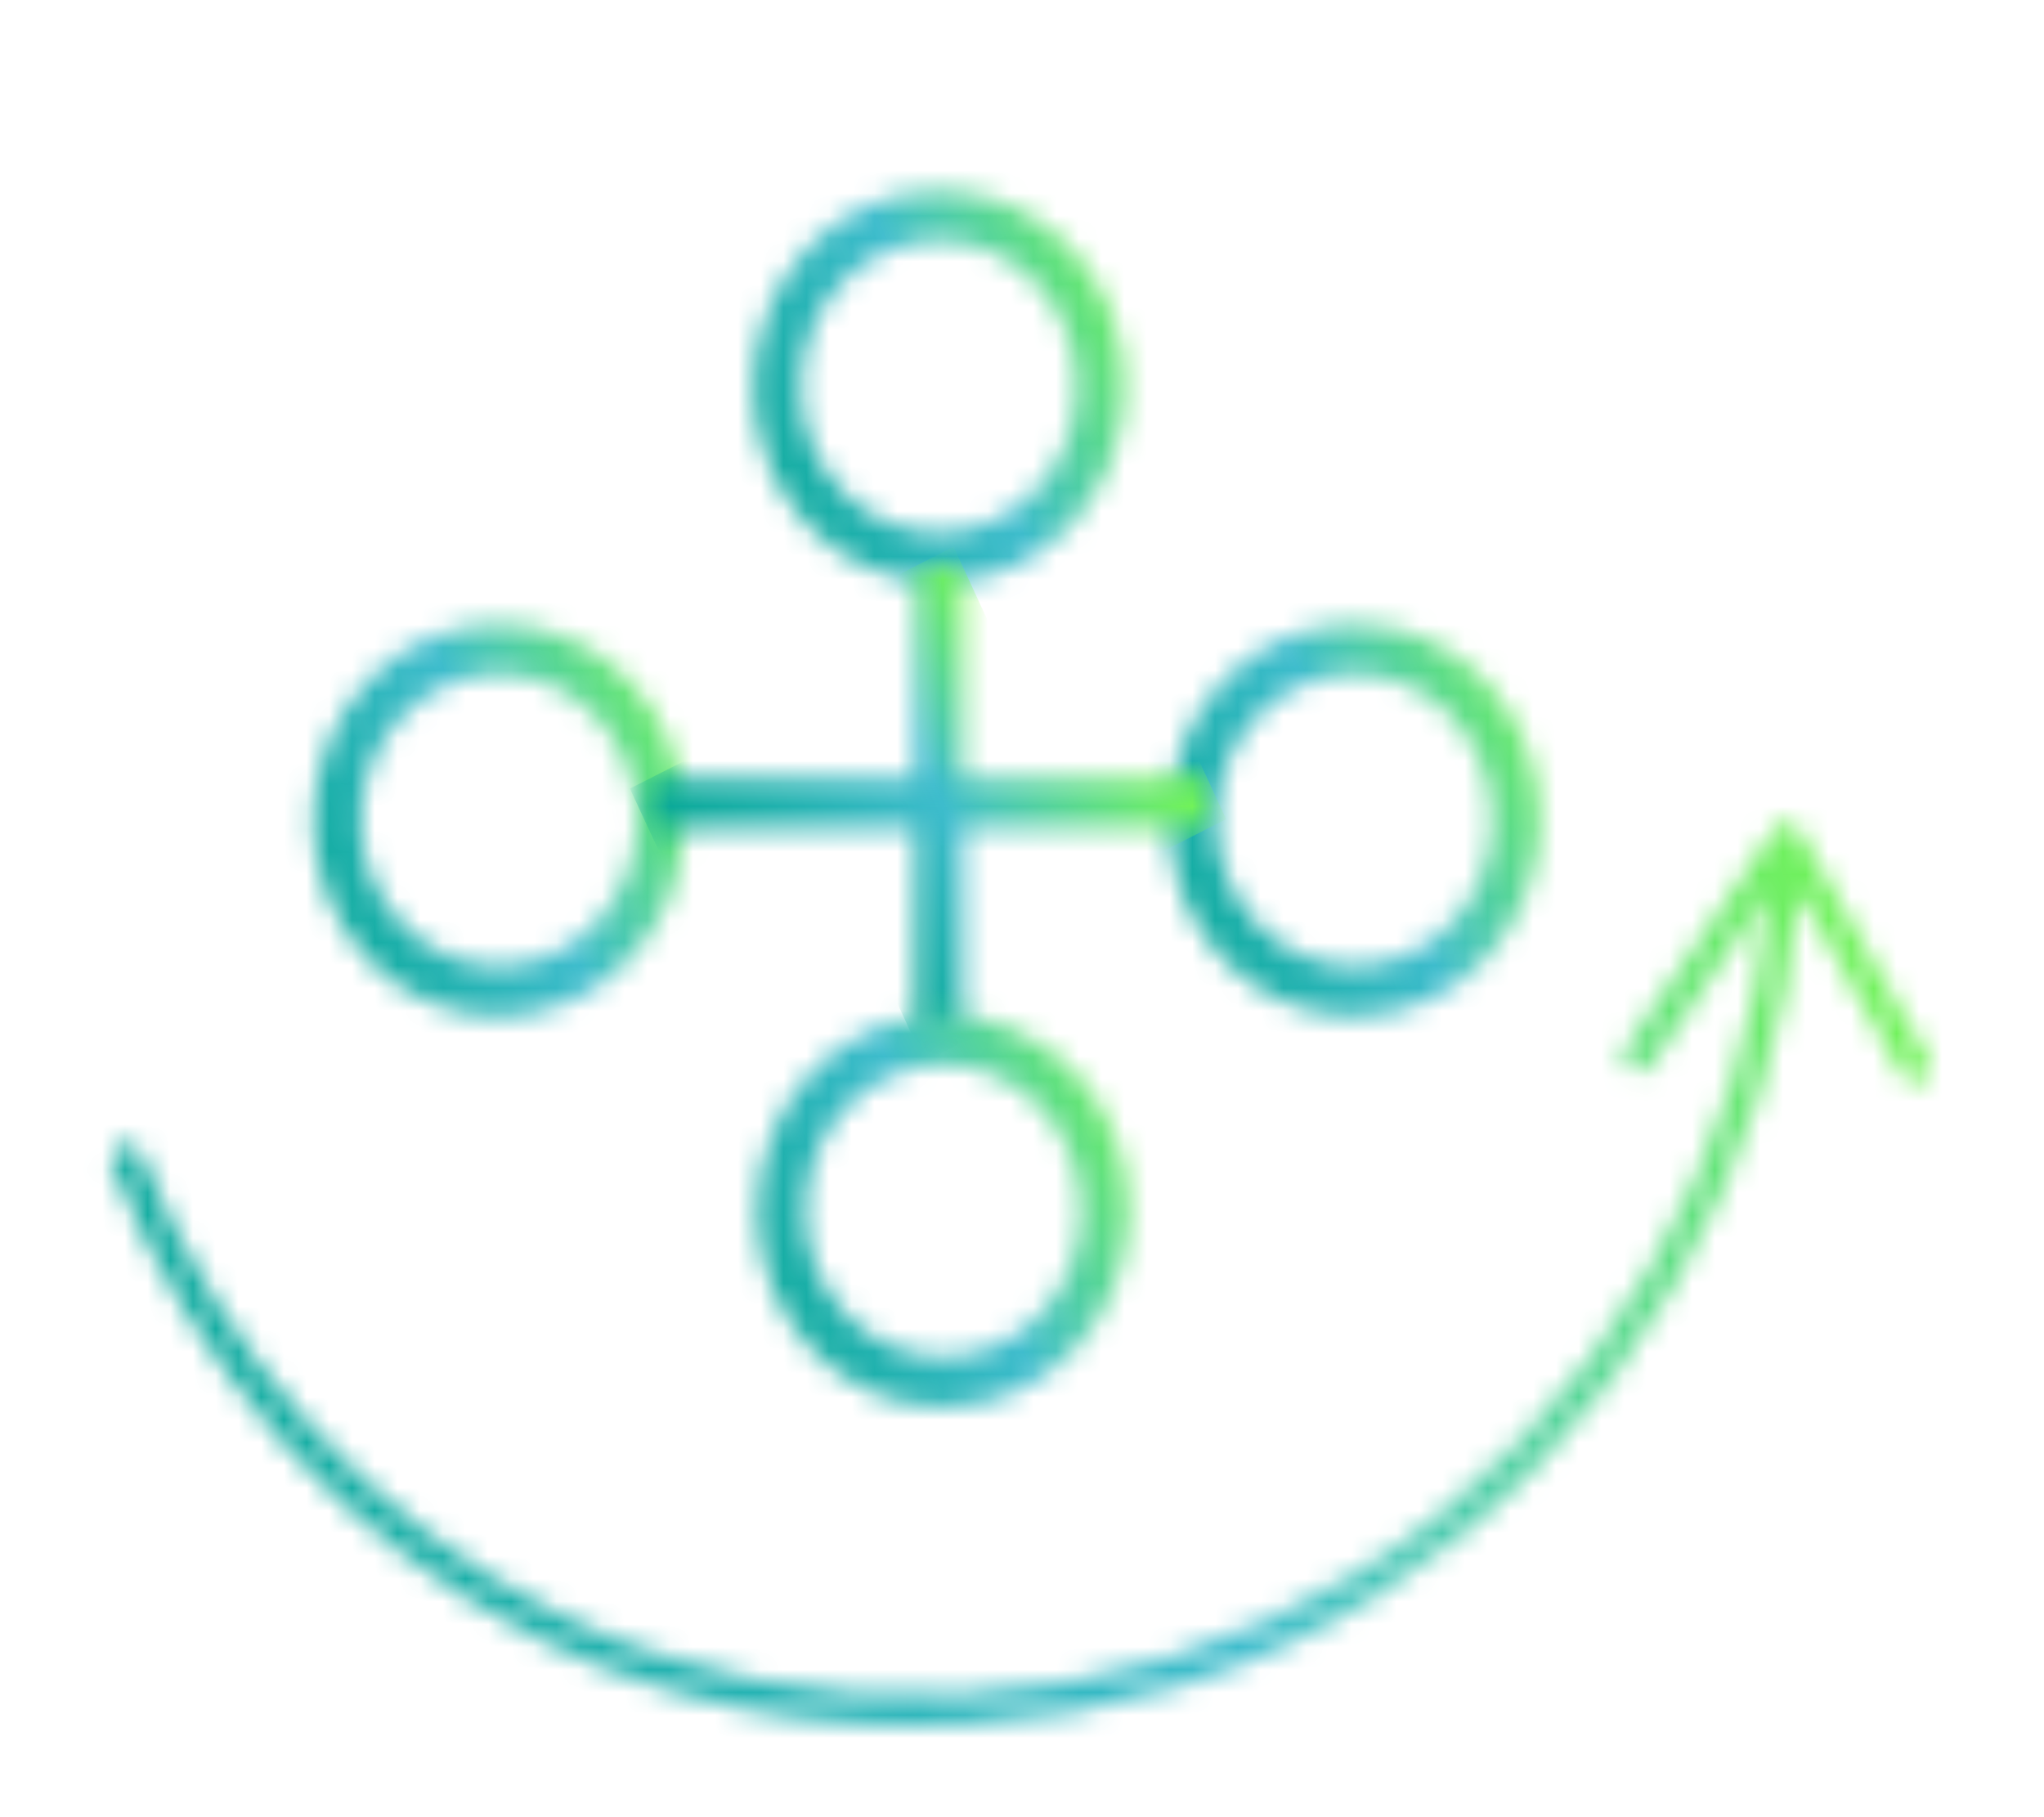
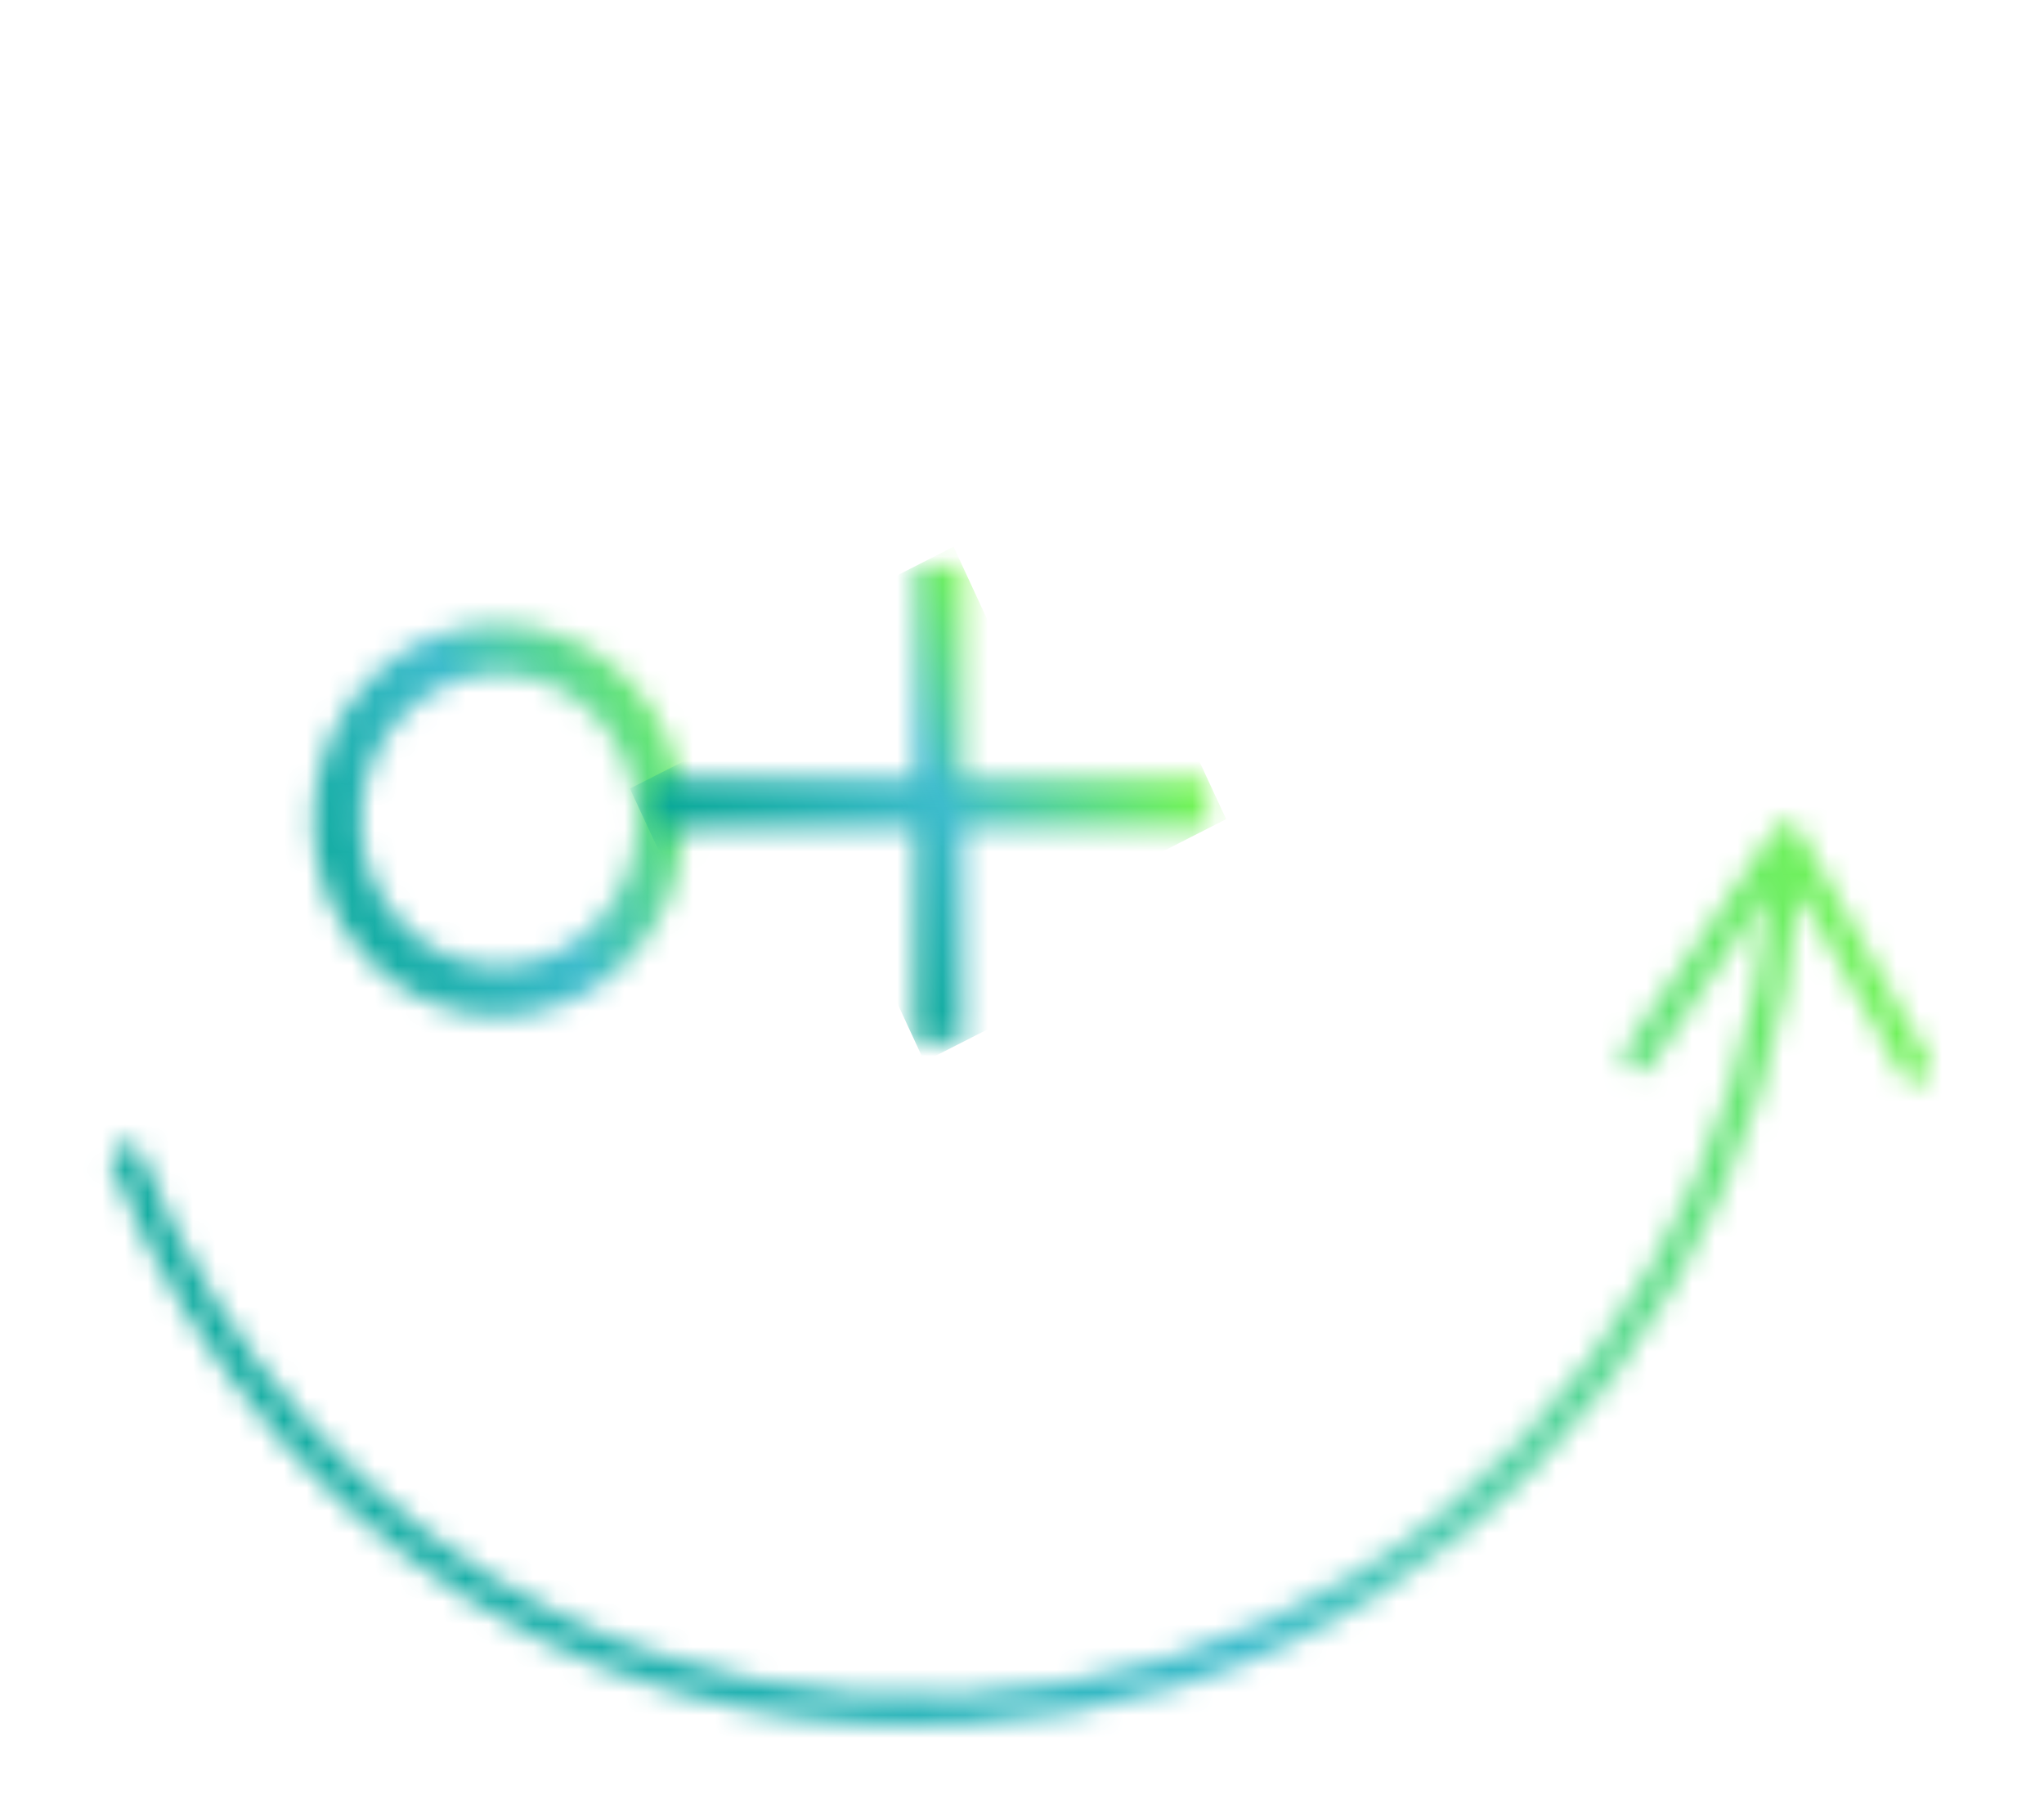
<svg xmlns="http://www.w3.org/2000/svg" width="90" height="80" viewBox="0 0 90 80" fill="none">
  <g clip-path="url(#clip0_514_2083)">
    <mask id="mask0_514_2083" style="mask-type:luminance" maskUnits="userSpaceOnUse" x="4" y="36" width="81" height="40">
      <path d="M78.12 36.541L71.588 46.133C71.367 46.442 71.441 46.879 71.76 47.085C72.055 47.29 72.472 47.213 72.693 46.905L77.874 39.319C77.408 45.028 75.615 50.736 72.62 55.854C69.403 61.382 64.983 66.011 59.803 69.2C54.622 72.388 48.581 74.266 42.345 74.574C36.083 74.909 29.92 73.674 24.518 71C16.391 67.014 9.712 59.634 6.226 50.813C6.078 50.453 5.71 50.299 5.342 50.428C5.047 50.556 4.875 50.891 4.924 51.199C4.924 51.251 4.924 51.276 4.949 51.328C8.558 60.482 15.458 68.094 23.905 72.234C29.527 74.986 35.911 76.272 42.369 75.937C48.851 75.603 55.113 73.674 60.465 70.357C65.818 67.04 70.434 62.257 73.749 56.522C76.868 51.173 78.734 45.233 79.2 39.267L83.743 47.316C83.939 47.651 84.332 47.753 84.651 47.573C84.847 47.445 84.97 47.239 84.995 47.008C84.995 46.879 84.995 46.75 84.897 46.622L79.225 36.567C79.102 36.361 78.906 36.233 78.66 36.233C78.439 36.233 78.218 36.336 78.095 36.541" fill="white" />
    </mask>
    <g mask="url(#mask0_514_2083)">
      <path d="M69.703 3.264L-10.173 43.866L20.126 109.243L100.002 68.641L69.703 3.264Z" fill="url(#paint0_linear_514_2083)" />
    </g>
    <mask id="mask1_514_2083" style="mask-type:luminance" maskUnits="userSpaceOnUse" x="33" y="8" width="17" height="18">
-       <path d="M35.273 17.024C35.273 13.475 37.998 10.595 41.337 10.595C44.677 10.595 47.402 13.475 47.402 17.024C47.402 20.572 44.677 23.452 41.337 23.452C37.998 23.452 35.273 20.572 35.273 17.024ZM33.185 17.024C33.185 21.781 36.844 25.664 41.362 25.664C45.88 25.664 49.538 21.781 49.538 17.024C49.538 12.266 45.88 8.383 41.362 8.383C36.844 8.383 33.185 12.266 33.185 17.024Z" fill="white" />
-     </mask>
+       </mask>
    <g mask="url(#mask1_514_2083)">
-       <path d="M46.431 1.672L26.727 11.688L36.322 32.393L56.026 22.377L46.431 1.672Z" fill="url(#paint1_linear_514_2083)" />
-     </g>
+       </g>
    <mask id="mask2_514_2083" style="mask-type:luminance" maskUnits="userSpaceOnUse" x="13" y="27" width="18" height="18">
      <path d="M15.9 36.104C15.9 32.556 18.625 29.675 21.965 29.675C25.304 29.675 28.029 32.556 28.029 36.104C28.029 39.653 25.304 42.533 21.965 42.533C18.625 42.533 15.9 39.653 15.9 36.104ZM13.788 36.104C13.788 40.861 17.447 44.745 21.965 44.745C26.483 44.745 30.141 40.861 30.141 36.104C30.141 31.347 26.483 27.464 21.965 27.464C17.447 27.464 13.788 31.347 13.788 36.104Z" fill="white" />
    </mask>
    <g mask="url(#mask2_514_2083)">
      <path d="M27.015 20.765L7.312 30.781L16.896 51.463L36.6 41.447L27.015 20.765Z" fill="url(#paint2_linear_514_2083)" />
    </g>
    <mask id="mask3_514_2083" style="mask-type:luminance" maskUnits="userSpaceOnUse" x="51" y="27" width="17" height="18">
-       <path d="M53.566 36.104C53.566 32.556 56.291 29.675 59.631 29.675C62.97 29.675 65.695 32.556 65.695 36.104C65.695 39.653 62.97 42.533 59.631 42.533C56.291 42.533 53.566 39.653 53.566 36.104ZM51.454 36.104C51.454 40.861 55.113 44.745 59.631 44.745C64.148 44.745 67.807 40.861 67.807 36.104C67.807 31.347 64.148 27.464 59.631 27.464C55.113 27.464 51.454 31.347 51.454 36.104Z" fill="white" />
-     </mask>
+       </mask>
    <g mask="url(#mask3_514_2083)">
      <path d="M64.681 20.77L44.977 30.786L54.562 51.468L74.266 41.452L64.681 20.77Z" fill="url(#paint3_linear_514_2083)" />
    </g>
    <mask id="mask4_514_2083" style="mask-type:luminance" maskUnits="userSpaceOnUse" x="40" y="24" width="3" height="22">
      <path d="M42.395 24.918H40.308V45.85H42.395V24.918Z" fill="white" />
    </mask>
    <g mask="url(#mask4_514_2083)">
      <path d="M41.986 24.069L32.443 28.92L40.699 46.733L50.242 41.883L41.986 24.069Z" fill="url(#paint4_linear_514_2083)" />
    </g>
    <mask id="mask5_514_2083" style="mask-type:luminance" maskUnits="userSpaceOnUse" x="28" y="34" width="26" height="3">
      <path d="M53.173 34.279H28.57V36.464H53.173V34.279Z" fill="white" />
    </mask>
    <g mask="url(#mask5_514_2083)">
      <path d="M48.478 24.172L27.736 34.716L33.247 46.607L53.989 36.063L48.478 24.172Z" fill="url(#paint5_linear_514_2083)" />
    </g>
    <mask id="mask6_514_2083" style="mask-type:luminance" maskUnits="userSpaceOnUse" x="33" y="44" width="17" height="18">
      <path d="M35.469 53.307C35.469 49.759 38.195 46.879 41.534 46.879C44.873 46.879 47.599 49.759 47.599 53.307C47.599 56.856 44.873 59.736 41.534 59.736C38.195 59.736 35.469 56.856 35.469 53.307ZM33.357 53.307C33.357 58.065 37.016 61.948 41.534 61.948C46.052 61.948 49.71 58.065 49.71 53.307C49.71 48.55 46.052 44.667 41.534 44.667C37.016 44.667 33.357 48.55 33.357 53.307Z" fill="white" />
    </mask>
    <g mask="url(#mask6_514_2083)">
-       <path d="M46.588 37.965L26.884 47.98L36.479 68.686L56.183 58.67L46.588 37.965Z" fill="url(#paint6_linear_514_2083)" />
-     </g>
+       </g>
  </g>
  <defs>
    <linearGradient id="paint0_linear_514_2083" x1="4.976" y1="76.554" x2="86.22" y2="38.903" gradientUnits="userSpaceOnUse">
      <stop stop-color="#05A793" />
      <stop offset="0.525" stop-color="#3DBCCC" />
      <stop offset="1" stop-color="#78F94C" />
    </linearGradient>
    <linearGradient id="paint1_linear_514_2083" x1="31.524" y1="22.041" x2="51.566" y2="12.753" gradientUnits="userSpaceOnUse">
      <stop stop-color="#05A793" />
      <stop offset="0.525" stop-color="#3DBCCC" />
      <stop offset="1" stop-color="#78F94C" />
    </linearGradient>
    <linearGradient id="paint2_linear_514_2083" x1="12.104" y1="41.122" x2="32.145" y2="31.834" gradientUnits="userSpaceOnUse">
      <stop stop-color="#05A793" />
      <stop offset="0.525" stop-color="#3DBCCC" />
      <stop offset="1" stop-color="#78F94C" />
    </linearGradient>
    <linearGradient id="paint3_linear_514_2083" x1="49.77" y1="41.127" x2="69.811" y2="31.839" gradientUnits="userSpaceOnUse">
      <stop stop-color="#05A793" />
      <stop offset="0.525" stop-color="#3DBCCC" />
      <stop offset="1" stop-color="#78F94C" />
    </linearGradient>
    <linearGradient id="paint4_linear_514_2083" x1="36.571" y1="37.827" x2="46.277" y2="33.328" gradientUnits="userSpaceOnUse">
      <stop stop-color="#05A793" />
      <stop offset="0.525" stop-color="#3DBCCC" />
      <stop offset="1" stop-color="#78F94C" />
    </linearGradient>
    <linearGradient id="paint5_linear_514_2083" x1="30.492" y1="40.661" x2="51.589" y2="30.884" gradientUnits="userSpaceOnUse">
      <stop stop-color="#05A793" />
      <stop offset="0.525" stop-color="#3DBCCC" />
      <stop offset="1" stop-color="#78F94C" />
    </linearGradient>
    <linearGradient id="paint6_linear_514_2083" x1="31.682" y1="58.333" x2="51.723" y2="49.045" gradientUnits="userSpaceOnUse">
      <stop stop-color="#05A793" />
      <stop offset="0.525" stop-color="#3DBCCC" />
      <stop offset="1" stop-color="#78F94C" />
    </linearGradient>
    <clipPath id="clip0_514_2083">
      <rect width="89.524" height="80" fill="white" transform="translate(0.333)" />
    </clipPath>
  </defs>
</svg>